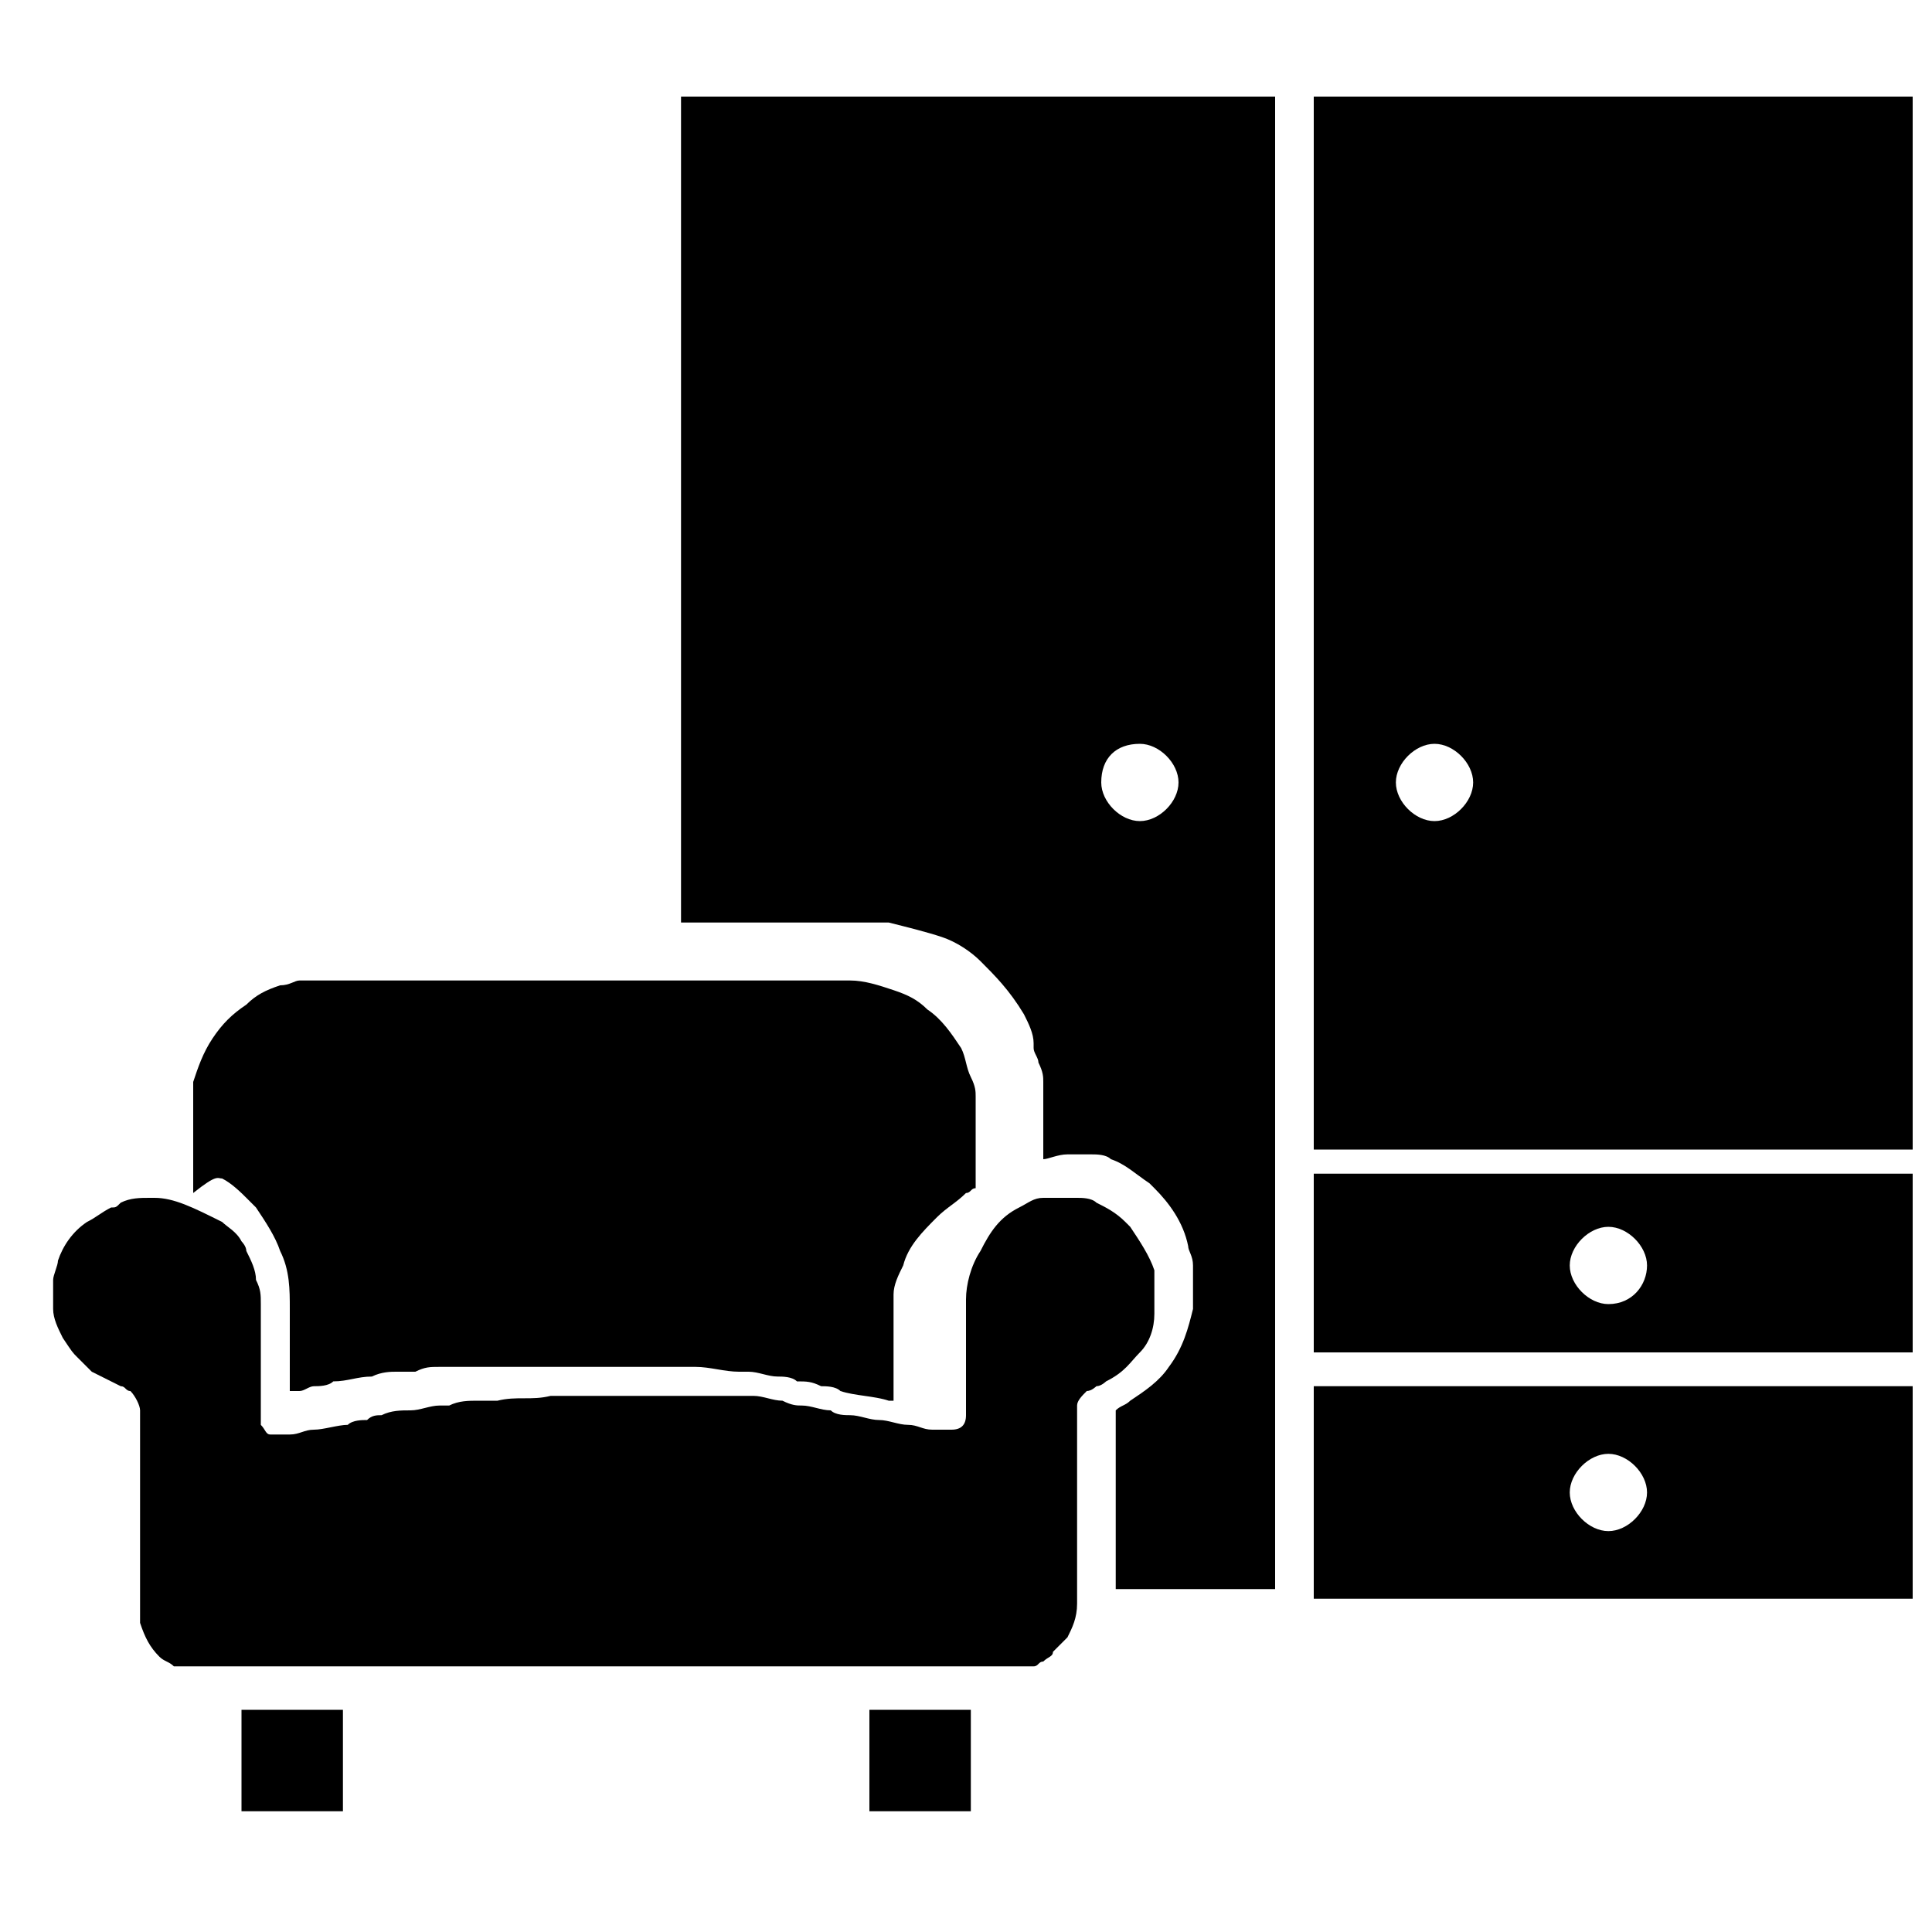
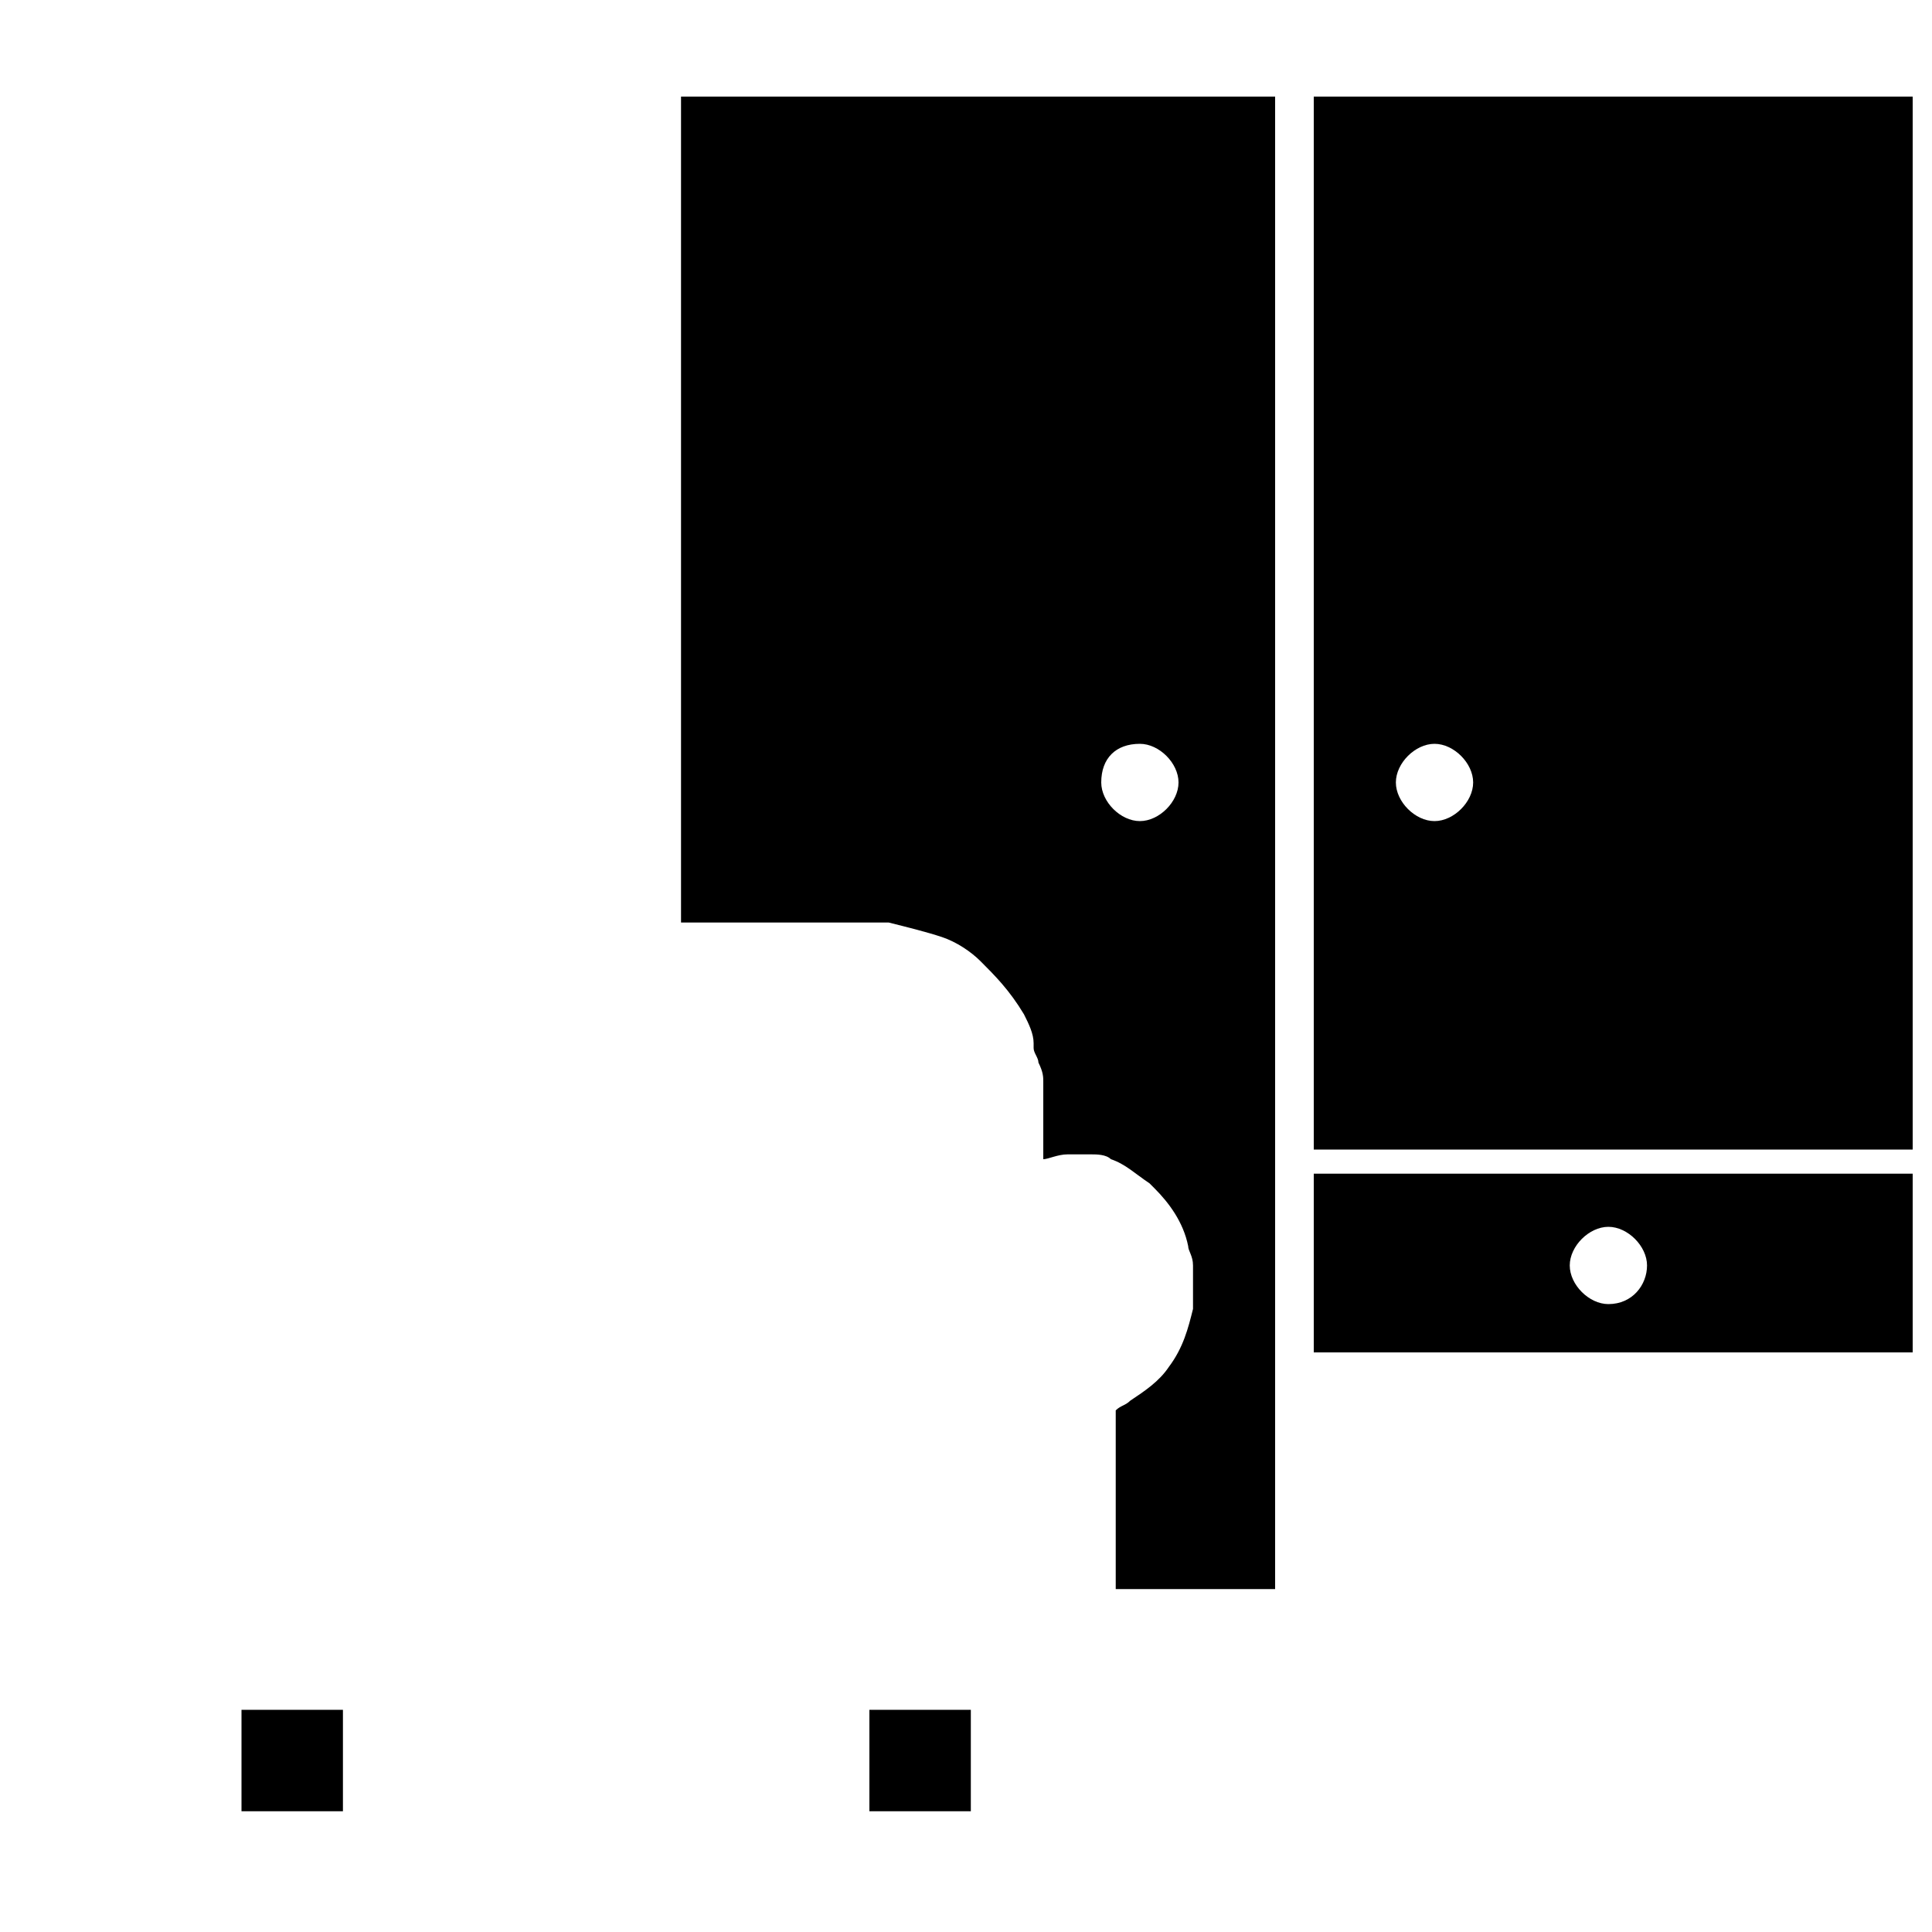
<svg xmlns="http://www.w3.org/2000/svg" version="1.1" id="Ebene_1" x="0px" y="0px" width="40px" height="40px" viewBox="0 0 40 40" style="enable-background:new 0 0 40 40;" xml:space="preserve">
  <g id="Ebene_1_1_">
</g>
  <g id="Icon">
</g>
  <g>
    <path d="M14.1,19.1l0.7,0l2.5,0l0.5,0l0.1,0l0.1,0c0.1,0,0.3,0,0.4,0c0.4,0.1,0.8,0.2,1.1,0.3c0.3,0.1,0.6,0.3,0.8,0.5   c0.3,0.3,0.6,0.6,0.9,1.1c0.1,0.2,0.2,0.4,0.2,0.6l0,0.1c0,0.1,0.1,0.2,0.1,0.3l0,0c0.1,0.2,0.1,0.3,0.1,0.4l0,1.6   c0.1,0,0.3-0.1,0.5-0.1c0.1,0,0.3,0,0.4,0c0,0,0.1,0,0.1,0c0.1,0,0.3,0,0.4,0.1c0.3,0.1,0.5,0.3,0.8,0.5c0,0,0.1,0.1,0.1,0.1   c0.3,0.3,0.6,0.7,0.7,1.2c0,0.1,0.1,0.2,0.1,0.4l0,0.1c0,0.2,0,0.4,0,0.6l0,0.1c0,0,0,0.1,0,0.1c-0.1,0.4-0.2,0.8-0.5,1.2   c-0.2,0.3-0.5,0.5-0.8,0.7c-0.1,0.1-0.2,0.1-0.3,0.2c0,0,0,0,0,0l0,1.2l0,0.3l0,0.8l0,1.4h3.3V2H14.1V19.1z M23.6,15.4   c0.4,0,0.8,0.4,0.8,0.8c0,0.4-0.4,0.8-0.8,0.8s-0.8-0.4-0.8-0.8C22.8,15.7,23.1,15.4,23.6,15.4z" />
    <path d="M27.2,2v21.8h12.4V2H27.2z M29.7,17c-0.4,0-0.8-0.4-0.8-0.8c0-0.4,0.4-0.8,0.8-0.8c0.4,0,0.8,0.4,0.8,0.8   C30.5,16.6,30.1,17,29.7,17z" />
    <path d="M27.2,28h12.4v-3.7H27.2V28z M33.3,25.4c0.4,0,0.8,0.4,0.8,0.8S33.8,27,33.3,27c-0.4,0-0.8-0.4-0.8-0.8   S32.9,25.4,33.3,25.4z" />
-     <path d="M27.2,33.1h12.4v-4.4H27.2V33.1z M33.3,30.1c0.4,0,0.8,0.4,0.8,0.8s-0.4,0.8-0.8,0.8c-0.4,0-0.8-0.4-0.8-0.8   S32.9,30.1,33.3,30.1z" />
-     <path d="M4.6,24.4c0.2,0.1,0.4,0.3,0.5,0.4c0.1,0.1,0.1,0.1,0.2,0.2c0.2,0.3,0.4,0.6,0.5,0.9C6,26.3,6,26.7,6,27.1   c0,0.5,0,1.1,0,1.6c0,0,0,0.1,0,0.1c0.1,0,0.1,0,0.2,0c0.1,0,0.2-0.1,0.3-0.1c0.1,0,0.3,0,0.4-0.1c0.3,0,0.5-0.1,0.8-0.1   c0,0,0,0,0,0c0.2-0.1,0.4-0.1,0.5-0.1c0.1,0,0.3,0,0.4,0c0,0,0,0,0,0c0,0,0,0,0,0c0,0,0,0,0,0c0.2-0.1,0.3-0.1,0.5-0.1   c0.1,0,0.3,0,0.4,0c0,0,0.1,0,0.1,0c0.1,0,0.2,0,0.3,0c0,0,0,0,0,0c0,0,0,0,0,0c0,0,0.1,0,0.1,0c0.1,0,0.2,0,0.2,0   c0.2,0,0.4,0,0.6,0c0.2,0,0.3,0,0.5,0c0.2,0,0.5,0,0.7,0c0.3,0,0.6,0,0.9,0c0,0,0,0,0,0c0,0,0,0,0.1,0c0,0,0.1,0,0.1,0   c0.2,0,0.3,0,0.5,0c0.3,0,0.5,0,0.8,0c0.3,0,0.6,0.1,0.9,0.1c0.1,0,0.2,0,0.2,0c0.2,0,0.4,0.1,0.6,0.1c0.1,0,0.3,0,0.4,0.1   c0.2,0,0.3,0,0.5,0.1c0.1,0,0.3,0,0.4,0.1c0.3,0.1,0.7,0.1,1,0.2c0,0,0.1,0,0.1,0c0-0.1,0-0.1,0-0.2c0-0.5,0-0.9,0-1.4   c0-0.2,0-0.4,0-0.6c0-0.2,0.1-0.4,0.2-0.6c0.1-0.4,0.4-0.7,0.7-1c0.2-0.2,0.4-0.3,0.6-0.5c0.1,0,0.1-0.1,0.2-0.1c0,0,0-0.1,0-0.1   c0-0.6,0-1.1,0-1.7c0,0,0-0.1,0-0.1c0-0.1,0-0.2-0.1-0.4c-0.1-0.2-0.1-0.4-0.2-0.6c-0.2-0.3-0.4-0.6-0.7-0.8   c-0.2-0.2-0.4-0.3-0.7-0.4c-0.3-0.1-0.6-0.2-0.9-0.2c-0.1,0-0.2,0-0.3,0c0,0-0.1,0-0.1,0c0,0,0,0,0,0c-0.2,0-0.4,0-0.5,0   c-1.1,0-2.1,0-3.2,0c-0.5,0-0.9,0-1.4,0c-0.1,0-0.2,0-0.2,0c-0.9,0-1.8,0-2.7,0c-0.7,0-1.4,0-2.1,0c0,0,0,0,0,0c0,0,0,0,0,0   c-0.1,0-0.2,0-0.3,0c0,0,0,0,0,0c-0.2,0-0.4,0-0.6,0c-0.1,0-0.2,0.1-0.4,0.1c-0.3,0.1-0.5,0.2-0.7,0.4c-0.3,0.2-0.5,0.4-0.7,0.7   c-0.2,0.3-0.3,0.6-0.4,0.9c0,0.1,0,0.1,0,0.2c0,0.1,0,0.2,0,0.4c0,0.5,0,1,0,1.6c0,0,0,0.1,0,0.1C4.5,24.3,4.5,24.4,4.6,24.4z" />
-     <path d="M23.6,28c0.2-0.2,0.3-0.5,0.3-0.8c0-0.1,0-0.1,0-0.2c0-0.2,0-0.4,0-0.5c0-0.1,0-0.1,0-0.2c-0.1-0.3-0.3-0.6-0.5-0.9   c0,0,0,0-0.1-0.1c-0.2-0.2-0.4-0.3-0.6-0.4c-0.1-0.1-0.3-0.1-0.4-0.1c-0.1,0-0.2,0-0.2,0c0,0,0,0-0.1,0c-0.1,0-0.3,0-0.4,0   c-0.2,0-0.3,0.1-0.5,0.2c-0.4,0.2-0.6,0.5-0.8,0.9c-0.2,0.3-0.3,0.7-0.3,1c0,0.7,0,1.4,0,2.2c0,0.1,0,0.1,0,0.2   c0,0.2-0.1,0.3-0.3,0.3c0,0-0.1,0-0.1,0c0,0-0.1,0-0.1,0c-0.1,0-0.2,0-0.2,0c-0.2,0-0.3-0.1-0.5-0.1c-0.2,0-0.4-0.1-0.6-0.1   c-0.2,0-0.4-0.1-0.6-0.1c-0.1,0-0.3,0-0.4-0.1c-0.2,0-0.4-0.1-0.6-0.1c-0.1,0-0.2,0-0.4-0.1c-0.2,0-0.4-0.1-0.6-0.1c0,0,0,0,0,0   c0,0,0,0,0,0c0,0,0,0-0.1,0c-0.1,0-0.2,0-0.3,0c-0.3,0-0.6,0-0.8,0c0,0,0,0,0,0c0,0-0.1,0-0.1,0c-0.1,0-0.2,0-0.4,0   c-0.4,0-0.7,0-1.1,0c-0.4,0-0.8,0-1.2,0c0,0,0,0-0.1,0c0,0-0.1,0-0.1,0c-0.4,0.1-0.7,0-1.1,0.1c-0.1,0-0.3,0-0.4,0   c-0.2,0-0.4,0-0.6,0.1c-0.1,0-0.1,0-0.2,0c-0.2,0-0.4,0.1-0.6,0.1c-0.2,0-0.4,0-0.6,0.1c-0.1,0-0.2,0-0.3,0.1c-0.1,0-0.3,0-0.4,0.1   c-0.2,0-0.5,0.1-0.7,0.1c-0.2,0-0.3,0.1-0.5,0.1c-0.1,0-0.1,0-0.2,0c0,0,0,0,0,0c-0.1,0-0.1,0-0.1,0c0,0-0.1,0-0.1,0   c-0.1,0-0.1-0.1-0.2-0.2c0-0.1,0-0.1,0-0.2c0-0.8,0-1.5,0-2.3c0-0.2,0-0.3-0.1-0.5c0-0.2-0.1-0.4-0.2-0.6c0-0.1-0.1-0.2-0.1-0.2   c-0.1-0.2-0.3-0.3-0.4-0.4C4,25,3.6,24.8,3.2,24.8c0,0,0,0-0.1,0c0,0,0,0,0,0c-0.2,0-0.4,0-0.6,0.1C2.4,25,2.4,25,2.3,25   c-0.2,0.1-0.3,0.2-0.5,0.3c-0.3,0.2-0.5,0.5-0.6,0.8c0,0.1-0.1,0.3-0.1,0.4c0,0,0,0.1,0,0.1c0,0.2,0,0.4,0,0.5   c0,0.2,0.1,0.4,0.2,0.6C1.5,28,1.5,28,1.6,28.1c0.1,0.1,0.2,0.2,0.3,0.3c0.2,0.1,0.4,0.2,0.6,0.3c0.1,0,0.1,0.1,0.2,0.1   c0.1,0.1,0.2,0.3,0.2,0.4c0,0.7,0,1.4,0,2.1c0,0,0,0,0,0c0,0.2,0,0.4,0,0.6c0,0.5,0,1.1,0,1.6c0,0,0,0.1,0,0.1   c0.1,0.3,0.2,0.5,0.4,0.7c0.1,0.1,0.2,0.1,0.3,0.2c0,0,0.1,0,0.1,0c0.1,0,0.2,0,0.2,0c0,0,0,0,0,0c0,0,0.1,0,0.1,0   c0.1,0,0.2,0,0.2,0c1.8,0,3.6,0,5.3,0c0.1,0,0.1,0,0.2,0c2,0,3.9,0,5.9,0c0.2,0,0.4,0,0.6,0c0.1,0,0.1,0,0.2,0c0.8,0,1.6,0,2.5,0   c0.6,0,1.2,0,1.8,0c0.2,0,0.3,0,0.5,0c0,0,0,0,0,0c0,0,0.1,0,0.1,0c0,0,0,0,0.1,0c0.1,0,0.1-0.1,0.2-0.1c0.1-0.1,0.2-0.1,0.2-0.2   c0.1-0.1,0.2-0.2,0.3-0.3c0.1-0.2,0.2-0.4,0.2-0.7c0-0.1,0-0.2,0-0.2c0-0.7,0-1.4,0-2.1c0-0.5,0-1.1,0-1.6c0-0.1,0-0.1,0-0.2   c0-0.1,0.1-0.2,0.2-0.3c0.1,0,0.2-0.1,0.2-0.1c0.1,0,0.2-0.1,0.2-0.1C23.3,28.4,23.4,28.2,23.6,28z" />
    <rect x="5" y="35.4" width="2.1" height="2.1" />
    <rect x="18" y="35.4" width="2.1" height="2.1" />
  </g>
</svg>